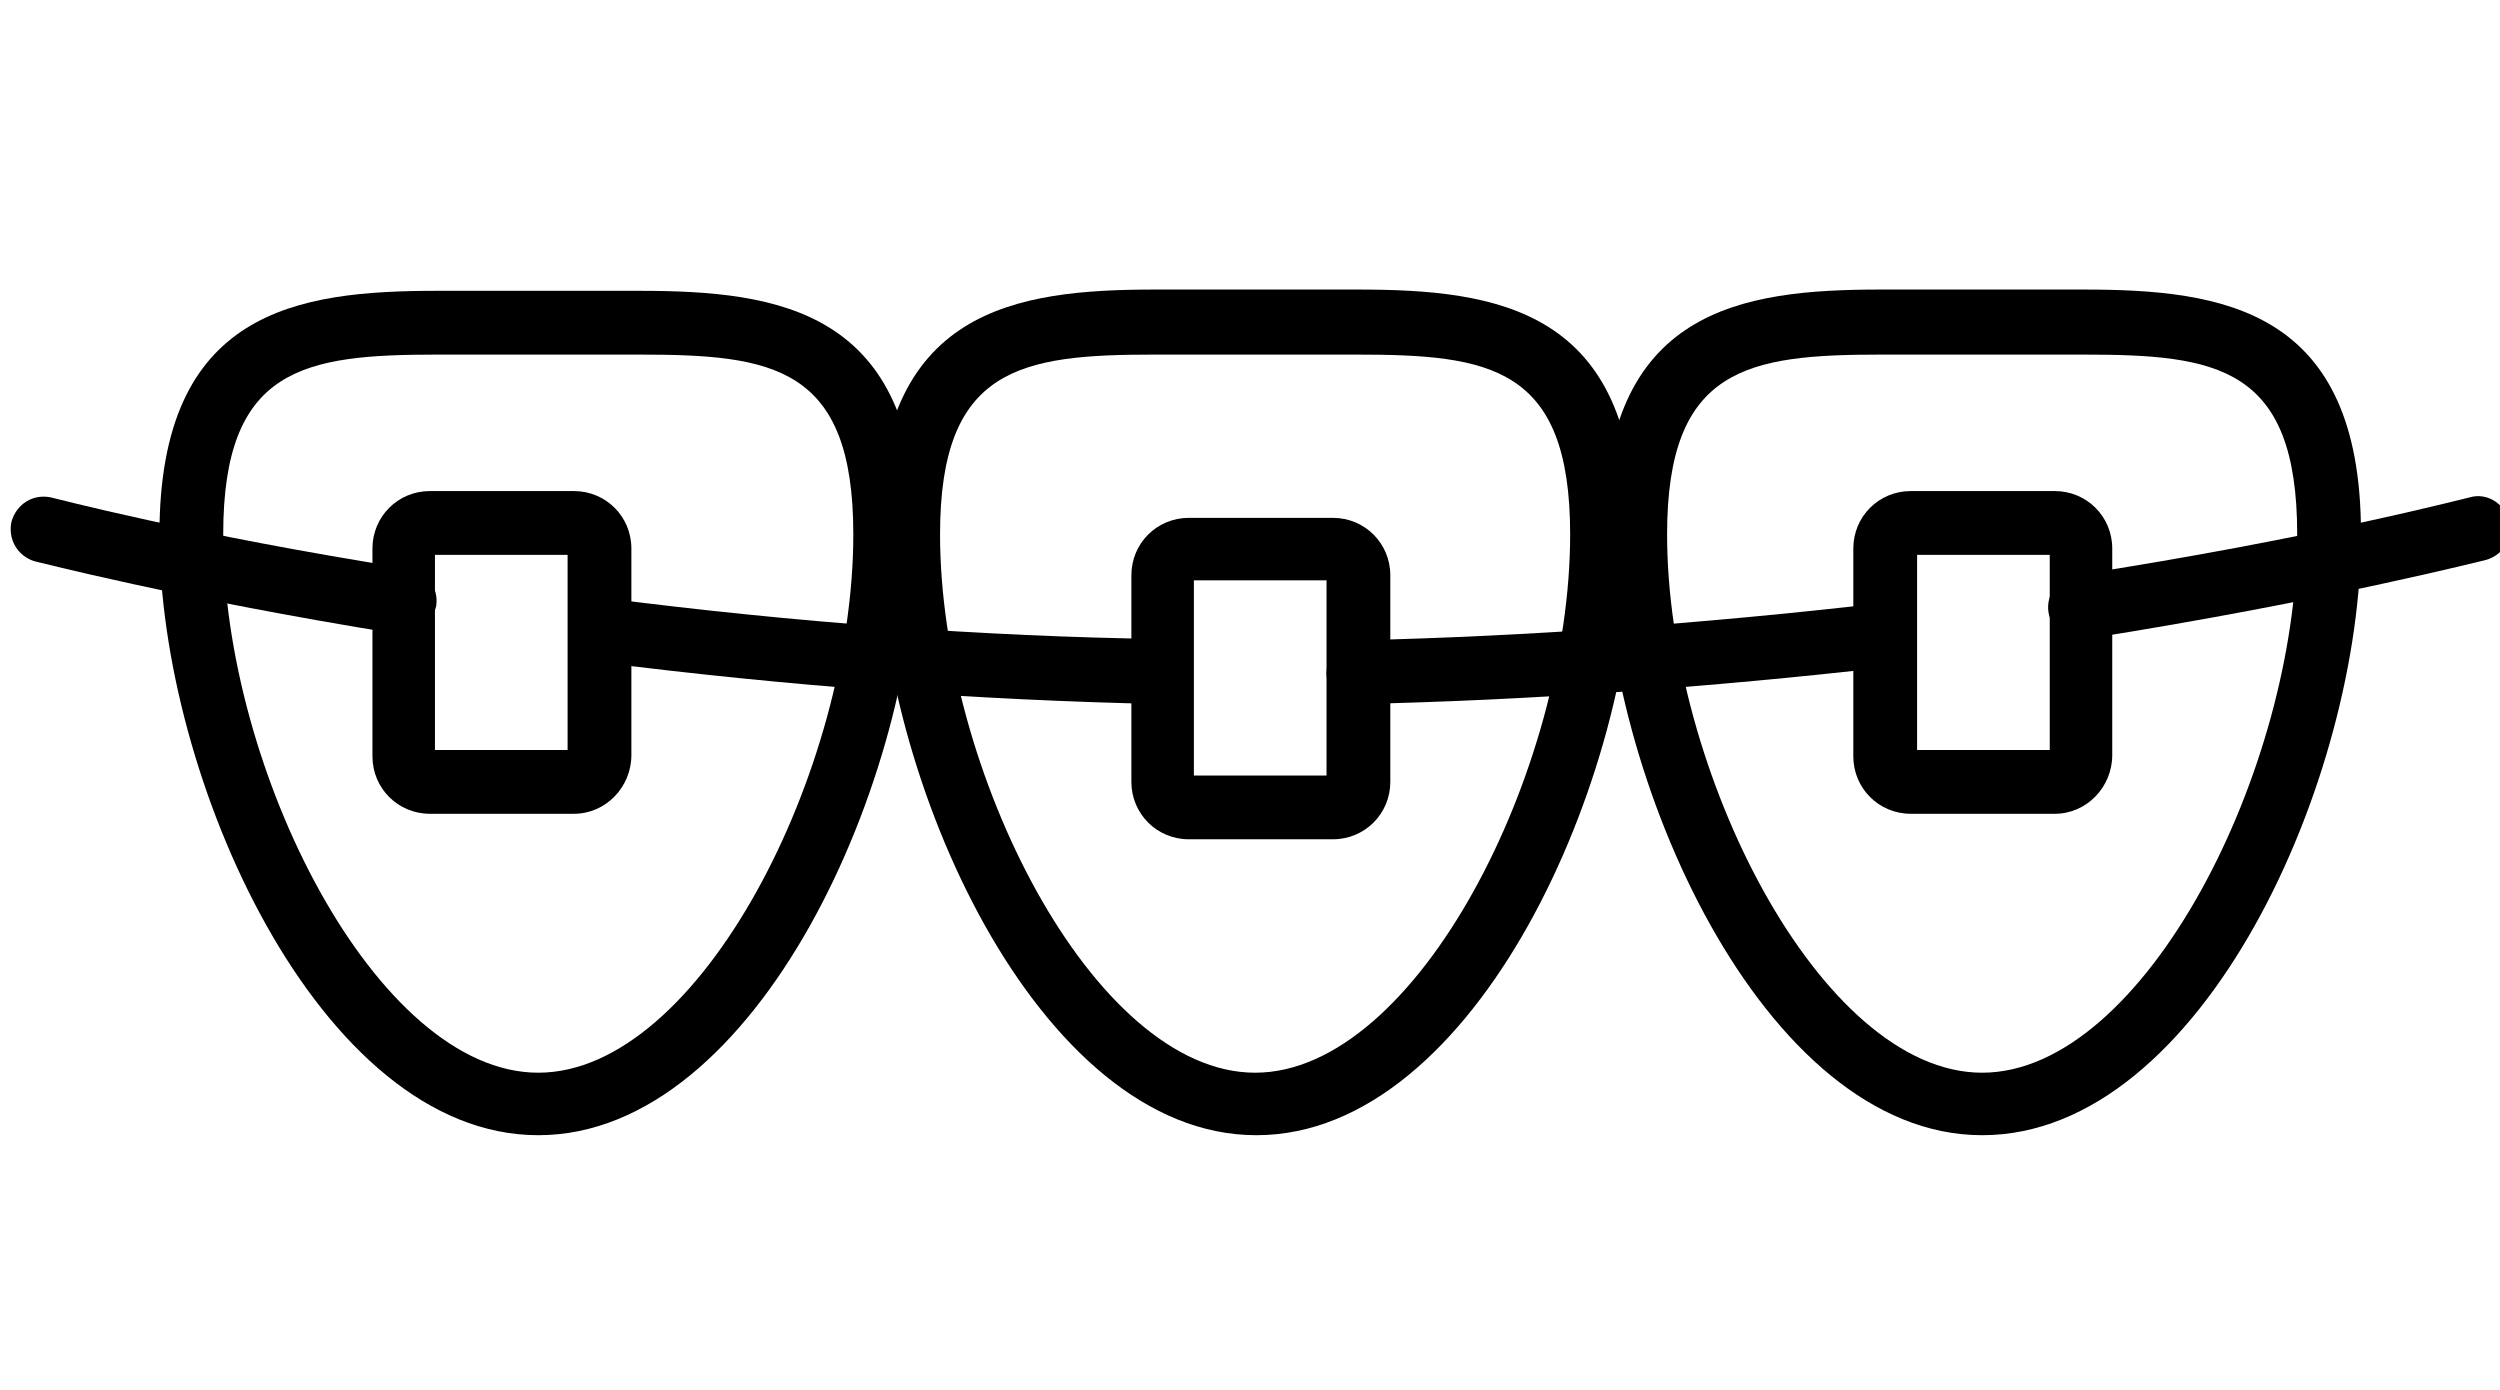
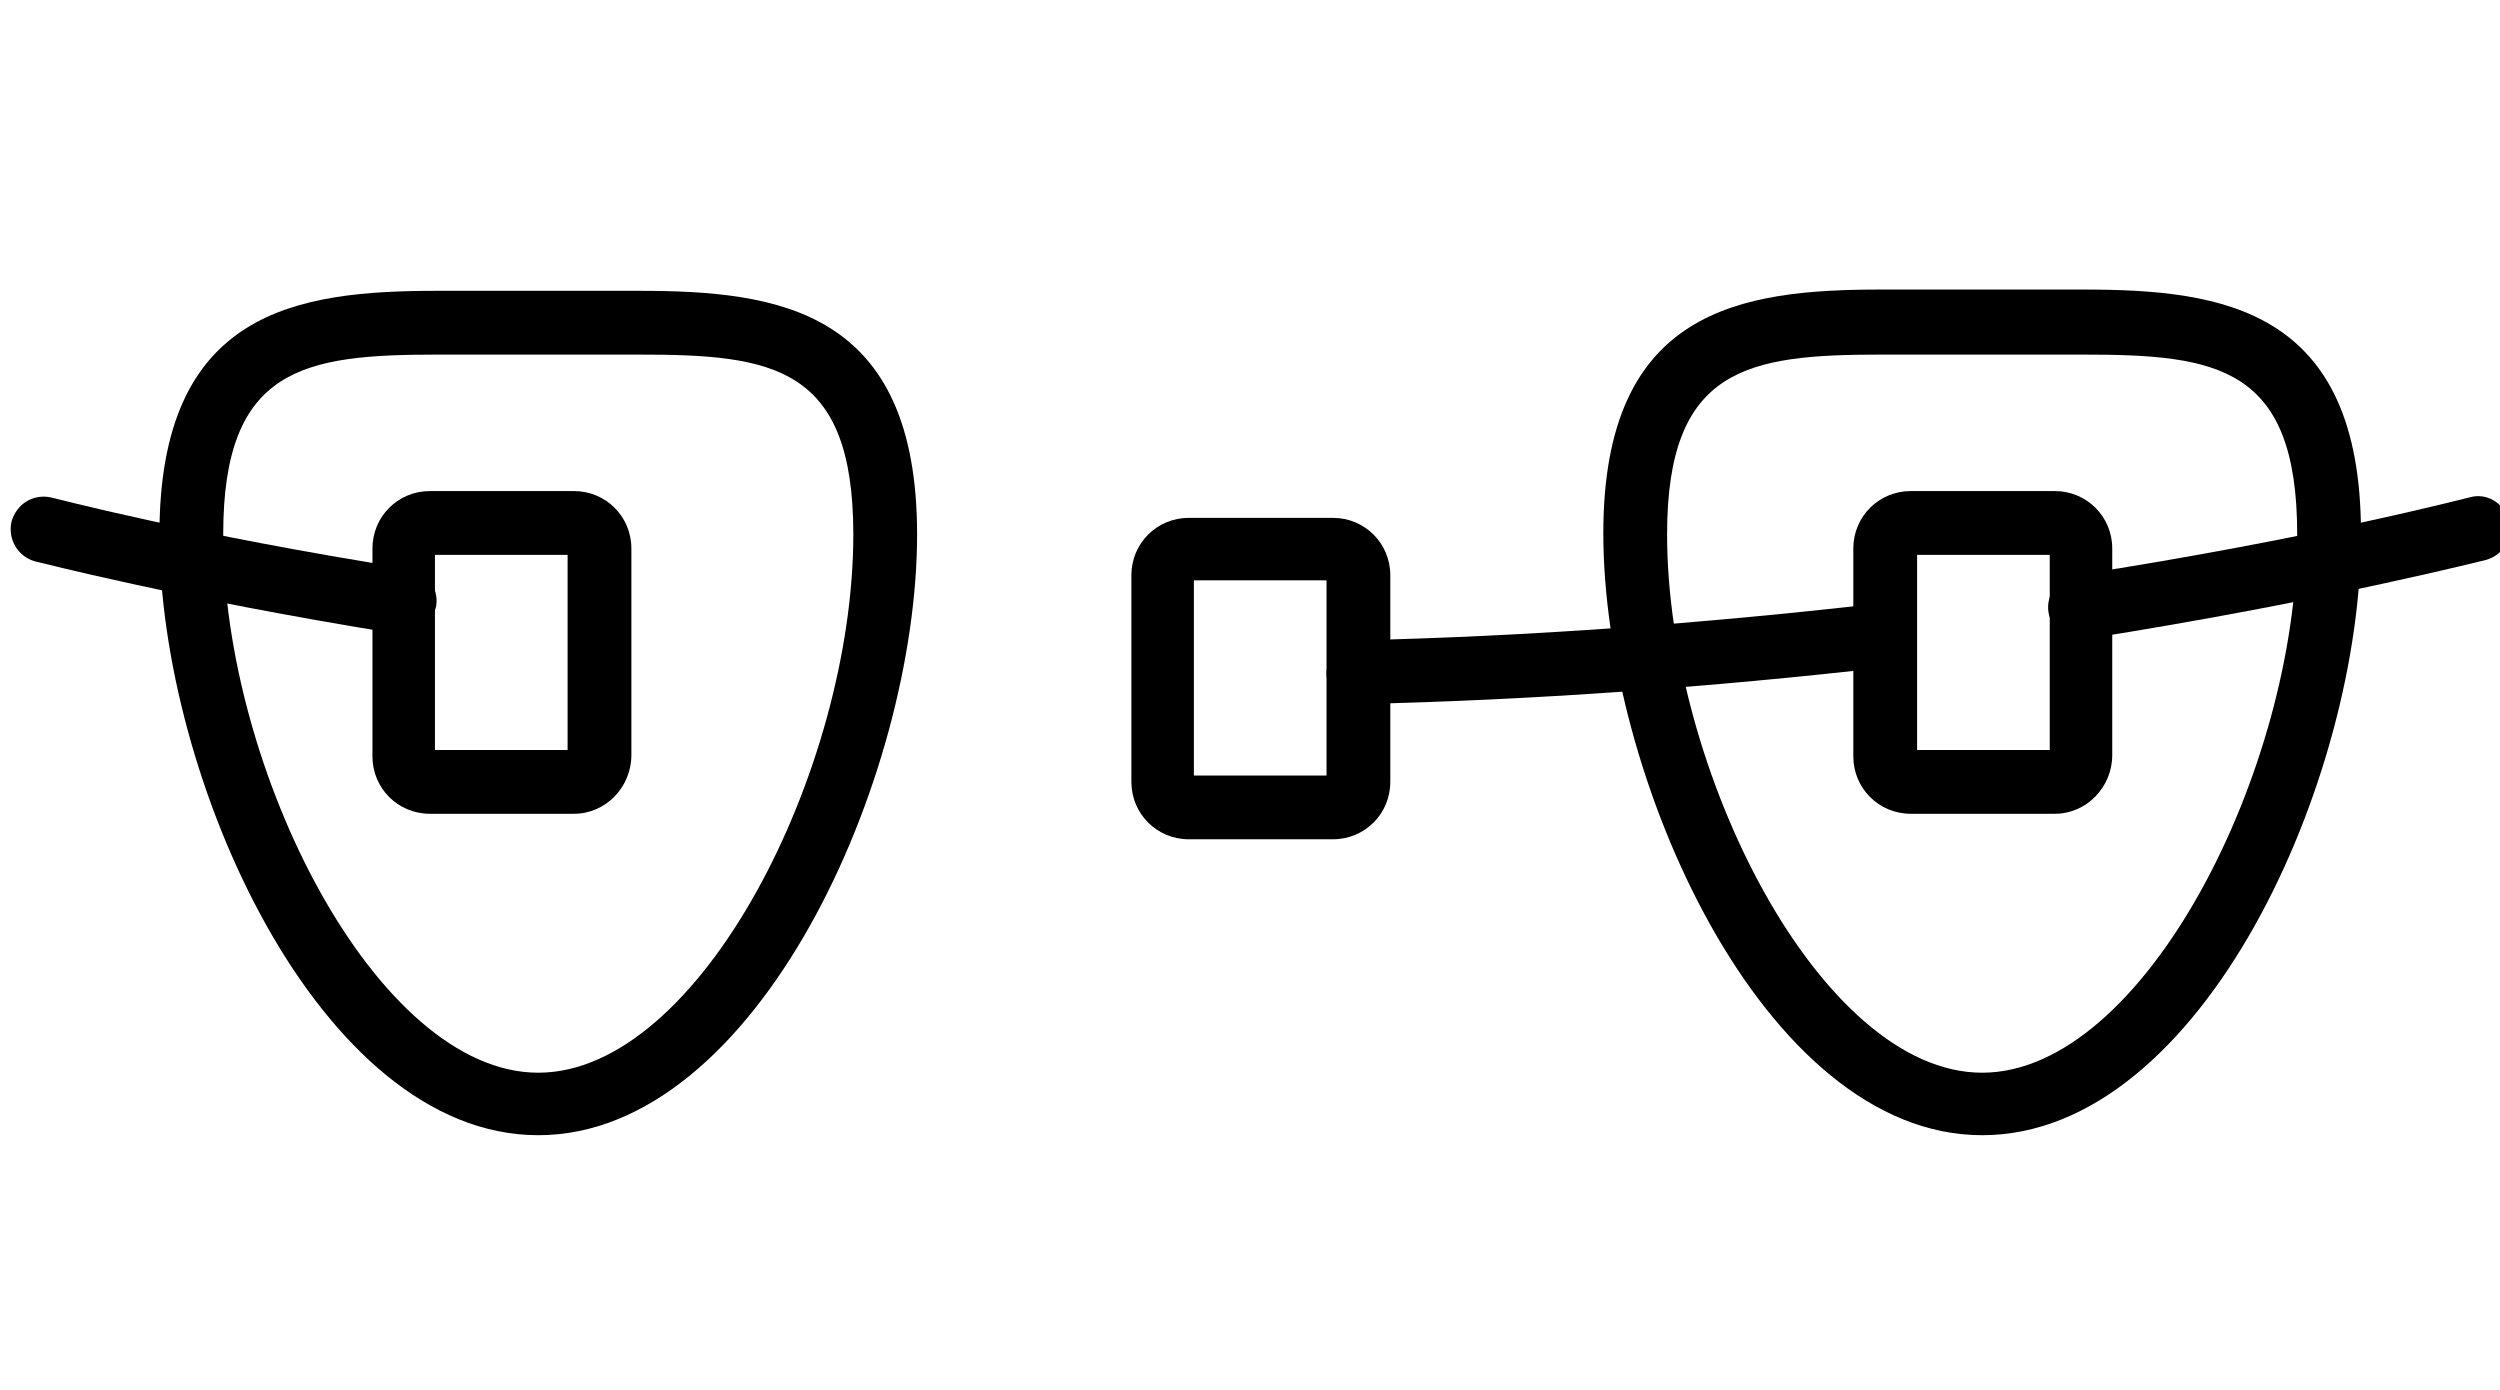
<svg xmlns="http://www.w3.org/2000/svg" id="Isolation_Mode" x="0px" y="0px" viewBox="0 0 196 109" style="enable-background:new 0 0 196 109;" xml:space="preserve">
  <style type="text/css">
	.st0{fill:#;}
	.st1{fill:none;stroke:#595A5C;stroke-width:5;stroke-linecap:round;stroke-linejoin:round;stroke-miterlimit:10;}
</style>
  <g>
    <g>
      <path class="st0" d="M42.2,89C25,89,12.5,60.9,12.5,41.9c0-17.6,10.8-19.1,21.8-19.1c1.2,0,2.5,0,3.8,0c2.7,0,5.5,0,8.2,0    c1.3,0,2.6,0,3.8,0c11,0,21.8,1.5,21.8,19.1C71.9,60.9,59.4,89,42.2,89z M34.3,27.8c-10.5,0-16.8,1-16.8,14.1    c0,18.4,12,42.2,24.7,42.2s24.7-23.8,24.7-42.2c0-13.2-6.3-14.1-16.8-14.1c-1.2,0-2.5,0-3.7,0c-2.7,0-5.6,0-8.3,0    C36.7,27.8,35.5,27.8,34.3,27.8z" />
    </g>
    <g>
-       <path class="st0" d="M98.5,89c-17.2,0-29.7-28.2-29.7-47.2c0-17.6,10.8-19.1,21.8-19.1c1.2,0,2.5,0,3.8,0c2.7,0,5.5,0,8.2,0    c1.3,0,2.6,0,3.8,0c11,0,21.8,1.5,21.8,19.1C128.2,60.9,115.7,89,98.5,89z M90.5,27.8c-10.5,0-16.8,1-16.8,14.1    c0,18.4,12,42.2,24.7,42.2s24.7-23.8,24.7-42.2c0-13.2-6.3-14.1-16.8-14.1c-1.2,0-2.5,0-3.7,0c-2.7,0-5.6,0-8.3,0    C93,27.8,91.8,27.8,90.5,27.8z" />
-     </g>
+       </g>
    <g>
      <path class="st0" d="M155.4,89c-17.2,0-29.7-28.2-29.7-47.2c0-17.6,10.8-19.1,21.8-19.1c1.2,0,2.5,0,3.8,0c2.7,0,5.5,0,8.2,0    c1.3,0,2.6,0,3.8,0c11,0,21.8,1.5,21.8,19.1C185.2,60.9,172.7,89,155.4,89z M147.5,27.8c-10.5,0-16.8,1-16.8,14.1    c0,18.4,12,42.2,24.7,42.2s24.7-23.8,24.7-42.2c0-13.2-6.3-14.1-16.8-14.1c-1.2,0-2.5,0-3.7,0c-2.7,0-5.6,0-8.3,0    C150,27.8,148.7,27.8,147.5,27.8z" />
    </g>
    <g>
      <path class="st0" d="M163.1,50.1c-1.2,0-2.3-0.9-2.5-2.1c-0.2-1.4,0.7-2.6,2.1-2.9c18.8-2.9,30.8-6.1,30.9-6.1    c1.3-0.4,2.7,0.4,3.1,1.8c0.4,1.3-0.4,2.7-1.8,3.1c-0.1,0-12.4,3.2-31.4,6.2C163.4,50.1,163.3,50.1,163.1,50.1z" />
    </g>
    <g>
      <path class="st0" d="M106.5,55.2c-1.4,0-2.5-1.1-2.5-2.4c0-1.4,1.1-2.5,2.4-2.6c13.3-0.3,27.1-1.3,41-2.9c1.4-0.2,2.6,0.8,2.8,2.2    c0.2,1.4-0.8,2.6-2.2,2.8C134,53.9,120,54.9,106.5,55.2C106.5,55.2,106.5,55.2,106.5,55.2z" />
    </g>
    <g>
-       <path class="st0" d="M91.1,55.2C91.1,55.2,91.1,55.2,91.1,55.2c-14.4-0.3-29.3-1.4-44.2-3.3c-1.4-0.2-2.3-1.4-2.2-2.8    c0.2-1.4,1.4-2.3,2.8-2.2c14.8,1.9,29.5,3,43.6,3.2c1.4,0,2.5,1.2,2.4,2.6C93.6,54.1,92.5,55.2,91.1,55.2z" />
-     </g>
+       </g>
    <g>
      <path class="st0" d="M31.6,49.7c-0.1,0-0.3,0-0.4,0c-17.4-2.8-28.4-5.7-28.5-5.7c-1.3-0.4-2.1-1.7-1.8-3.1C1.3,39.5,2.6,38.7,4,39    c0.1,0,10.9,2.9,28.1,5.6c1.4,0.2,2.3,1.5,2.1,2.9C33.9,48.8,32.8,49.7,31.6,49.7z" />
    </g>
    <g>
      <path class="st0" d="M45,63.8H33.7c-2.5,0-4.5-2-4.5-4.5V43c0-2.5,2-4.5,4.5-4.5H45c2.5,0,4.5,2,4.5,4.5v16.2    C49.5,61.7,47.5,63.8,45,63.8z M34.1,58.8h10.4V43.5H34.1V58.8z" />
    </g>
    <g>
      <path class="st0" d="M104.5,65.8H93.2c-2.5,0-4.5-2-4.5-4.5V45.1c0-2.5,2-4.5,4.5-4.5h11.3c2.5,0,4.5,2,4.5,4.5v16.2    C109,63.8,107,65.8,104.5,65.8z M93.6,60.8H104V45.5H93.6V60.8z" />
    </g>
    <g>
      <path class="st0" d="M161.1,63.8h-11.3c-2.5,0-4.5-2-4.5-4.5V43c0-2.5,2-4.5,4.5-4.5h11.3c2.5,0,4.5,2,4.5,4.5v16.2    C165.6,61.7,163.6,63.8,161.1,63.8z M150.3,58.8h10.4V43.5h-10.4V58.8z" />
    </g>
    <g>
      <path class="st1" d="M31.6,47.2" />
    </g>
    <g>
-       <path class="st1" d="M47.2,49.4" />
-     </g>
+       </g>
  </g>
</svg>